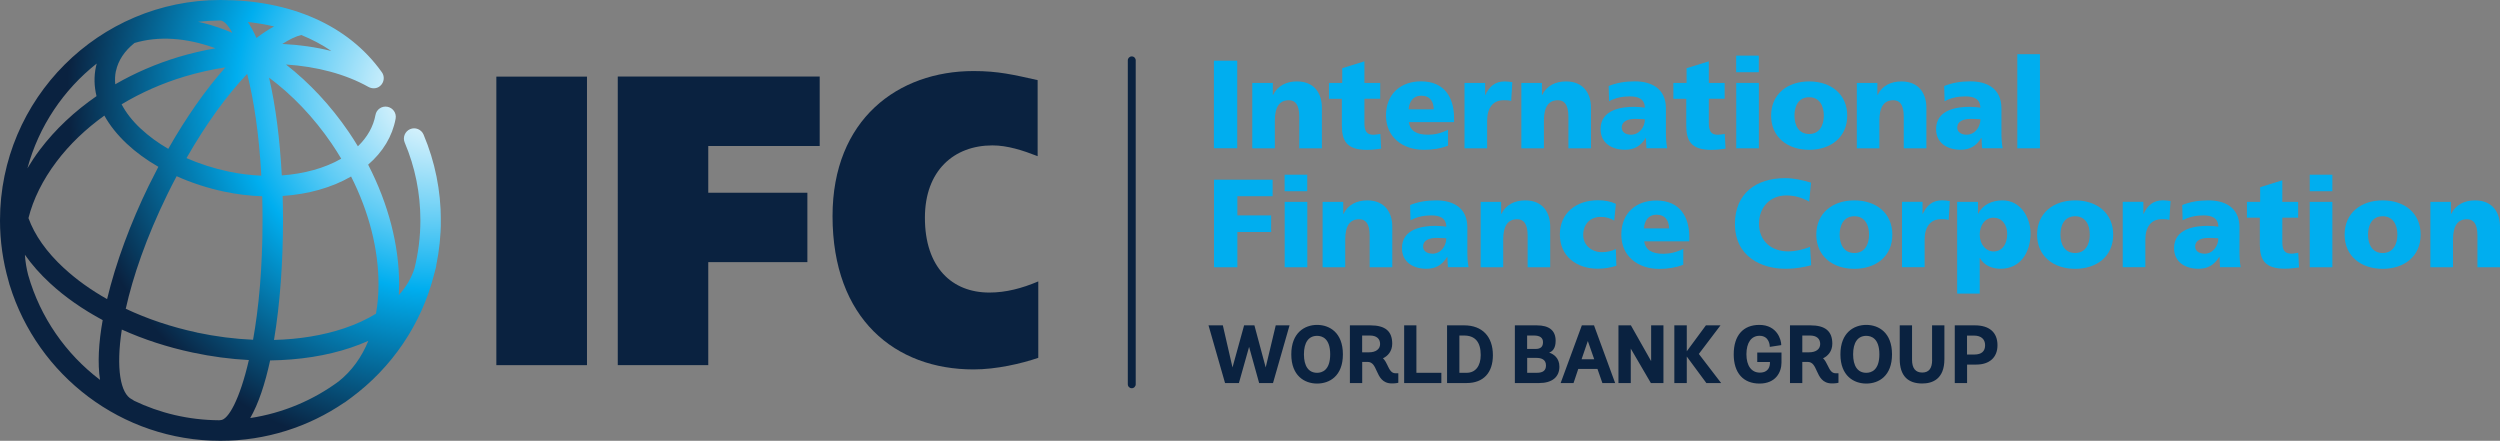
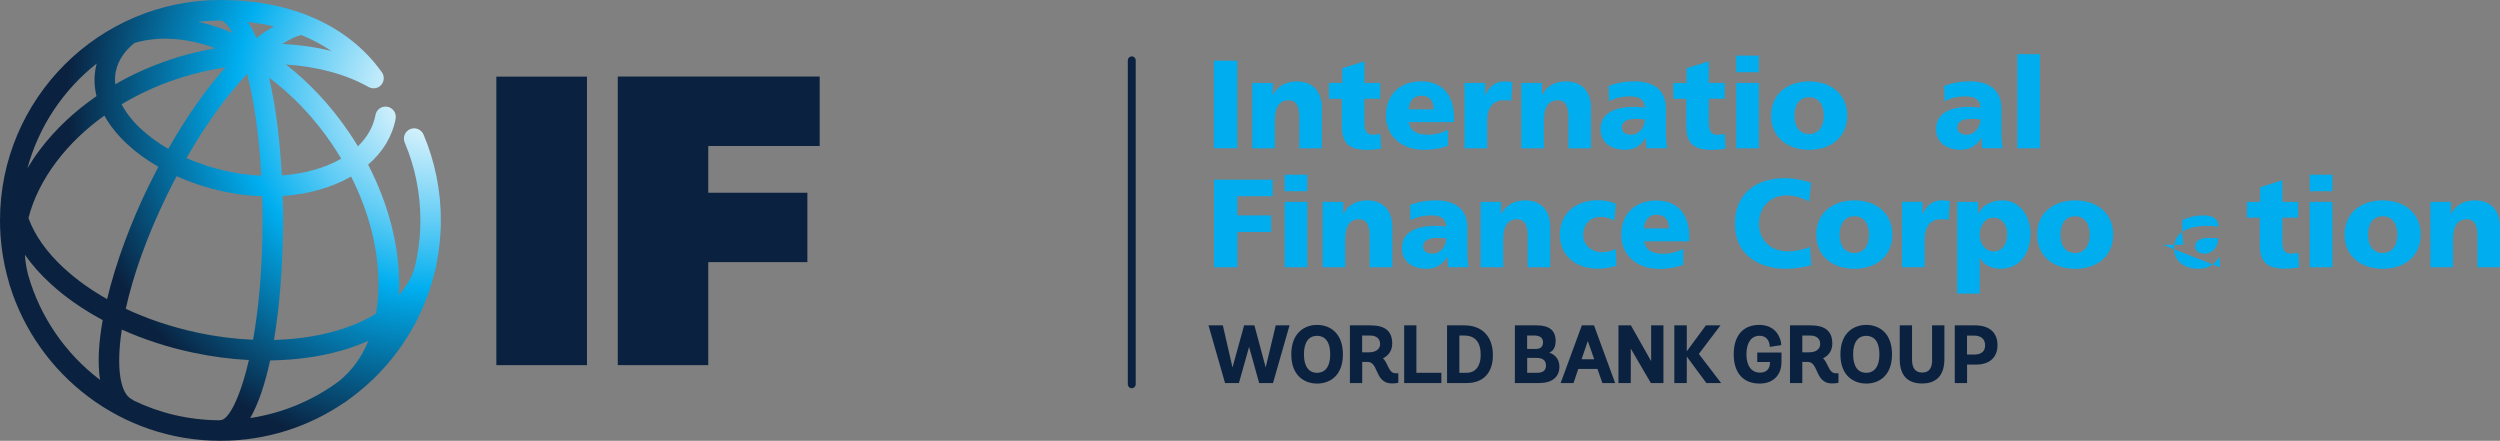
<svg xmlns="http://www.w3.org/2000/svg" id="Layer_1" viewBox="0 0 385.66 68">
  <rect x="0" y="0" width="385.66" height="68" fill="#808080" stroke="none" />
  <defs>
    <clipPath id="clippath">
      <path d="M41.67,55.6c4.47-.06,8.7-.71,12.45-1.97.95-.32,1.84-.67,2.7-1.05-1.04,2.55-2.58,4.67-4.57,6.25-3.94,2.91-8.6,4.89-13.65,5.66,1.26-2.18,2.29-5.27,3.07-8.89M20.65,61.8c-.09-.08-.19-.15-.31-.2-1.76-.86-2.47-4.77-1.55-10.76,3.37,1.52,7.05,2.72,10.91,3.54,2.93.63,5.84,1.01,8.69,1.16-1.4,6.08-3.19,9.27-4.38,9.27-.08,0-.15.01-.22.02-4.71-.03-9.16-1.11-13.15-3.03M4.35,42.44c-.27-1.03-.44-2.08-.51-3.14,1.05,1.5,2.34,2.97,3.88,4.39,2.31,2.14,5.06,4.05,8.12,5.69-.63,3.5-.8,6.67-.41,9.22-5.27-3.99-9.22-9.64-11.08-16.16M43.66,33.94c0-1.23-.02-2.47-.06-3.71,3.93-.26,7.58-1.28,10.56-3,2.76,5.46,4.24,11.23,4.23,16.67,0,1.58-.14,3.08-.39,4.49-1.42.87-3.05,1.63-4.89,2.25-3.27,1.1-6.95,1.7-10.84,1.8.94-5.62,1.39-12.15,1.39-18.49M30.37,51.29c-3.91-.84-7.62-2.08-10.97-3.66,1.1-4.95,3.15-10.95,6.4-17.61.47-.96.95-1.91,1.45-2.84,2.27,1.02,4.74,1.83,7.33,2.38,1.97.42,3.94.65,5.87.72.03,1.19.05,2.41.05,3.67,0,7.45-.59,13.63-1.46,18.46-2.83-.12-5.74-.49-8.67-1.11M9.86,41.36c-2.69-2.48-4.53-5.11-5.47-7.72.74-2.93,2.19-5.86,4.31-8.68,2.01-2.67,4.52-5.07,7.4-7.13.83,1.5,1.99,2.96,3.47,4.35,1.41,1.32,3.05,2.51,4.86,3.55-.5.95-.99,1.92-1.47,2.89-2.81,5.75-5.1,11.92-6.44,17.52-2.5-1.41-4.74-3.01-6.65-4.78M41.51,11.98c3.6,2.68,6.89,6.13,9.65,10.17.52.77,1.02,1.55,1.48,2.33-2.53,1.46-5.72,2.33-9.17,2.58-.29-5.46-.94-10.71-1.96-15.08M35.24,26.46c-2.29-.49-4.46-1.19-6.47-2.07,2.95-5.16,6.18-9.65,9.36-12.99,1,3.91,1.83,9.18,2.18,15.7-1.68-.07-3.38-.28-5.08-.64M21.73,19.87c-1.31-1.22-2.3-2.5-2.97-3.78,2.96-1.78,6.24-3.24,9.74-4.29,2.08-.62,4.18-1.09,6.28-1.41-3.03,3.39-6.05,7.7-8.82,12.57-1.58-.91-3-1.95-4.22-3.09M14.92,9.8c-.04.16-.09.32-.12.49-.32,1.49-.28,3.02.09,4.54-3.4,2.35-6.36,5.12-8.72,8.24-.72.95-1.36,1.92-1.94,2.89,1.75-6.48,5.56-12.11,10.69-16.16M17.89,10.95c.35-1.64,1.34-3.11,2.86-4.32,3.69-1.1,7.99-.84,12.5.82-1.9.33-3.8.77-5.67,1.33-3.49,1.05-6.78,2.48-9.8,4.22-.07-.69-.04-1.38.1-2.05M43.55,6.78c1.09-.7,2.09-1.18,2.92-1.38,1.58.64,3.16,1.45,4.65,2.47-2.39-.6-4.94-.96-7.57-1.09M38.22,3.39c1.28.14,2.65.36,4.06.69-.88.47-1.79,1.07-2.72,1.78-.41-.93-.86-1.76-1.33-2.47M34.8,4.64c-1.43-.55-2.85-.97-4.24-1.28,1.12-.12,2.25-.19,3.4-.2.54,0,1.2.65,1.89,1.91-.35-.15-.7-.3-1.05-.43M0,34c0,3.23.46,6.35,1.31,9.32.05.2.1.4.16.6.01.04.03.07.04.11,4.29,13.87,17.23,23.97,32.49,23.97,7.06,0,13.62-2.16,19.06-5.86.05-.03.11-.06.16-.09.32-.22.63-.45.94-.69,6.26-4.62,10.88-11.34,12.82-19.1.11-.36.2-.72.29-1.09.02-.09.02-.17.03-.26.46-2.23.71-4.55.71-6.91,0-4.59-.9-9.04-2.67-13.24-.34-.8-1.27-1.18-2.07-.84-.8.34-1.18,1.27-.84,2.07,1.61,3.8,2.42,7.84,2.42,12,0,2.55-.32,5.03-.91,7.4-.47,1.5-1.29,2.88-2.42,4.14.03-.54.04-1.08.05-1.63.01-6.07-1.67-12.47-4.78-18.5,2.28-1.96,3.74-4.38,4.24-7.09.16-.86-.41-1.68-1.27-1.84-.86-.16-1.69.41-1.84,1.27-.33,1.79-1.26,3.43-2.71,4.83-.45-.75-.92-1.49-1.42-2.22-2.78-4.07-6.07-7.59-9.68-10.4,4.76.31,9.17,1.47,12.71,3.45.56.32,1.3.31,1.81-.13.67-.56.76-1.56.2-2.23C53.72,3.93,44.91,0,34,0,15.25,0,0,15.25,0,34" fill="none" />
    </clipPath>
    <radialGradient id="radial-gradient" cx="-986.17" cy="694.8" fx="-986.17" fy="694.8" r=".93" gradientTransform="translate(59967.31 42216.57) scale(60.74 -60.74)" gradientUnits="userSpaceOnUse">
      <stop offset="0" stop-color="#fff" />
      <stop offset=".06" stop-color="#eaf8fd" />
      <stop offset=".18" stop-color="#b5e7fa" />
      <stop offset=".36" stop-color="#60ccf5" />
      <stop offset=".54" stop-color="#00aeef" />
      <stop offset="1" stop-color="#0a2240" />
    </radialGradient>
  </defs>
  <path d="M304.65,50.19c2.25,0,3.49,1.09,3.49,3.07,0,1.87-1.23,2.98-3.26,2.98h-1.43v2.85h-1.9v-8.9h3.1ZM303.44,54.69h1.13c1.1,0,1.66-.49,1.66-1.43s-.61-1.49-1.72-1.49h-1.07v2.93ZM298.06,55.52c0,1.31-.5,1.95-1.53,1.95s-1.57-.66-1.57-1.95v-5.33h-1.9v5.21c0,1.27.31,2.24.94,2.88.59.59,1.44.88,2.52.88,1.56,0,3.43-.65,3.43-3.76v-5.21h-1.9v5.33ZM287.9,50.12c1.92,0,3.97,1.19,3.97,4.54s-2.05,4.51-3.97,4.51-3.99-1.18-3.99-4.51,2.06-4.54,3.99-4.54M287.9,57.51c.75,0,2.02-.37,2.02-2.85s-1.27-2.85-2.02-2.85c-1.31,0-2.03,1.02-2.03,2.85s.72,2.85,2.03,2.85M281.95,56.39c.31.64.59,1.19,1.21,1.19h.45v1.46l-.06.02s-.35.09-.93.09c-1.49,0-1.95-1.03-2.36-1.93-.33-.74-.62-1.39-1.4-1.39h-.83v3.26h-1.9v-8.9h3.15c2.3,0,3.38.9,3.38,2.83,0,1.19-.72,1.93-1.43,2.25.32.3.52.72.72,1.12M278.03,54.35h1.05c1.06,0,1.71-.49,1.71-1.28,0-.83-.57-1.31-1.57-1.31h-1.19v2.59ZM271.09,55.84h1.95v.1c0,.57-.2,1.54-1.57,1.54-1.28,0-2.06-1.06-2.06-2.83s.74-2.85,2.02-2.85c1.53,0,1.58,1.54,1.58,1.61v.1l1.77-.27v-.08c0-.64-.57-3.04-3.38-3.04-2.51,0-3.95,1.65-3.95,4.54s1.49,4.51,3.98,4.51,3.39-1.74,3.39-3.24v-1.55h-3.74v1.46ZM265.41,50.19h-2.25l-2.95,4v-4h-1.92v8.9h1.92v-4.09l3.02,4.09h2.28l-3.44-4.49,3.34-4.41ZM254.7,55.69l-3.11-5.5h-1.92v8.9h1.9v-5.31l3.1,5.31h1.94v-8.9h-1.9v5.5ZM245.92,50.25l3.24,8.84h-1.97l-.76-2.18h-2.96l-.73,2.18h-1.99l3.27-8.9h1.88l.03.06ZM244.94,52.62l-.96,2.8h1.95l-.98-2.8ZM238.98,54.4c.68.2,1.58.83,1.58,2.16,0,1.61-1.14,2.53-3.12,2.53h-3.75v-8.9h3.38c1.93,0,2.91.8,2.91,2.39,0,1.23-.56,1.66-.99,1.81M236.87,53.83c.79,0,1.16-.33,1.16-1.05,0-.67-.47-1.02-1.39-1.02h-1.06v2.07h1.3ZM235.58,57.51h1.49c.96,0,1.42-.36,1.42-1.14,0-.96-.79-1.16-1.46-1.16h-1.44v2.3ZM225.88,50.19c2.77,0,4.42,1.72,4.42,4.6,0,2.73-1.48,4.3-4.05,4.3h-3.02v-8.9h2.64ZM225.13,57.51h1.11c1.36,0,2.18-1.02,2.18-2.75,0-1.99-.86-3-2.57-3h-.72v5.75ZM218.5,50.19h-1.89v8.9h5.74v-1.58h-3.85v-7.32ZM214.05,56.39c.31.64.59,1.19,1.21,1.19h.45v1.46l-.06.02s-.34.09-.92.09c-1.49,0-1.95-1.03-2.36-1.93-.33-.74-.62-1.39-1.4-1.39h-.83v3.26h-1.9v-8.9h3.15c2.31,0,3.38.9,3.38,2.83,0,1.19-.72,1.93-1.43,2.25.32.3.52.72.72,1.12M210.13,54.35h1.06c1.05,0,1.71-.49,1.71-1.28,0-.83-.57-1.31-1.57-1.31h-1.2v2.59ZM203.18,50.12c1.92,0,3.98,1.19,3.98,4.54s-2.06,4.51-3.98,4.51-3.98-1.18-3.98-4.51,2.06-4.54,3.98-4.54M203.18,57.51c.75,0,2.02-.37,2.02-2.85s-1.26-2.85-2.02-2.85c-1.31,0-2.03,1.02-2.03,2.85s.72,2.85,2.03,2.85M196.78,50.19h2.15l-2.55,8.9h-2.14l-1.55-5.58-1.57,5.58h-2.14l-2.55-8.9h2.21l1.49,6.49,1.79-6.49h1.59l1.74,6.49,1.55-6.49Z" fill="#0a2240" />
  <path d="M90.55,11.82v44.51h-13.98V11.82h13.98Z" fill="#0a2240" />
  <path d="M95.31,11.81h31.14v10.71h-17.19v7.21h15.29v10.71h-15.29v15.89h-13.96V11.81Z" fill="#0a2240" />
-   <path d="M160.17,55.2c-2.6.89-6.46,1.79-9.99,1.79-12.07,0-21.75-7.78-21.75-23.65,0-14.92,10.1-22.38,21.75-22.38,3.85,0,6.14.57,9.89,1.4v11.73c-2.29-.89-4.64-1.66-6.98-1.66-5.93,0-10.41,3.89-10.41,11.16,0,7.65,4.16,11.54,9.94,11.54,2.55,0,5-.64,7.55-1.72v11.79Z" fill="#0a2240" />
  <path d="M187.26,9.36h3.6v13.51h-3.6v-13.51Z" fill="#00aeef" />
  <path d="M193.18,12.79h3.17v1.86h.04c.7-1.45,2.09-2.09,3.68-2.09,2.75,0,3.85,1.94,3.85,4.03v6.29h-3.49v-4.88c0-1.9-.65-2.54-1.6-2.54-1.43,0-2.17.99-2.17,3.16v4.26h-3.48v-10.09Z" fill="#00aeef" />
  <path d="M205.01,12.79h2.05v-2.27l3.42-1.06v3.33h2.44v2.44h-2.44v3.72c0,1.22.29,1.84,1.39,1.84.35,0,.72-.08,1.07-.13l.12,2.27c-.66.08-1.32.19-2.19.19-3.12,0-3.87-1.38-3.87-3.78v-4.1h-1.99v-2.44Z" fill="#00aeef" />
  <path d="M217.34,18.85c.19,1.39,1.26,1.93,2.96,1.93.95,0,2.03-.21,3.08-.77v2.46c-1.12.45-2.4.64-3.7.64-3.33,0-5.87-1.96-5.87-5.29s2.27-5.27,5.4-5.27c3.74,0,5.1,2.65,5.1,5.65v.64h-6.97ZM221.17,16.87c0-1.16-.54-2.11-1.93-2.11-1.26,0-1.86.95-1.94,2.11h3.87Z" fill="#00aeef" />
  <path d="M233.13,15.58c-.39-.12-.77-.12-1.18-.12-1.63,0-2.54,1.18-2.54,3.16v4.26h-3.49v-10.09h3.18v1.86h.04c.6-1.28,1.47-2.09,2.98-2.09.41,0,.83.06,1.18.12l-.18,2.9Z" fill="#00aeef" />
  <path d="M234.68,12.79h3.18v1.86h.04c.7-1.45,2.09-2.09,3.68-2.09,2.75,0,3.85,1.94,3.85,4.03v6.29h-3.48v-4.88c0-1.9-.66-2.54-1.61-2.54-1.43,0-2.17.99-2.17,3.16v4.26h-3.48v-10.09Z" fill="#00aeef" />
  <path d="M253.99,22.87c-.02-.54-.08-1.06-.08-1.59h-.03c-.8,1.26-1.76,1.82-3.2,1.82-1.99,0-3.77-.99-3.77-3.18,0-3.08,3.35-3.44,5.2-3.44.56,0,1.18.06,1.63.13-.02-1.37-1.05-1.74-2.31-1.74-1.12,0-2.25.21-3.21.76l-.06-2.36c1.24-.5,2.54-.72,4.03-.72,2.57,0,4.8,1.1,4.8,4.18v3.76c0,.79.04,1.59.2,2.38h-3.2ZM251.59,20.78c1.32,0,2.16-1.2,2.16-2.38-.45-.02-.95-.06-1.47-.06-1.18,0-2.11.37-2.11,1.34,0,.7.62,1.1,1.43,1.1Z" fill="#00aeef" />
  <path d="M258.14,12.79h2.04v-2.27l3.43-1.06v3.33h2.44v2.44h-2.44v3.72c0,1.22.29,1.84,1.39,1.84.35,0,.72-.08,1.07-.13l.12,2.27c-.66.08-1.31.19-2.19.19-3.12,0-3.87-1.38-3.87-3.78v-4.1h-1.99v-2.44Z" fill="#00aeef" />
  <path d="M271.32,11.14h-3.49v-2.56h3.49v2.56ZM267.84,12.79h3.49v10.09h-3.49v-10.09Z" fill="#00aeef" />
  <path d="M273.22,17.84c0-3.35,2.54-5.28,5.87-5.28s5.87,1.94,5.87,5.28-2.54,5.27-5.87,5.27-5.87-1.94-5.87-5.27ZM281.35,17.84c0-1.51-.66-2.84-2.27-2.84s-2.26,1.33-2.26,2.84.66,2.83,2.26,2.83,2.27-1.33,2.27-2.83Z" fill="#00aeef" />
-   <path d="M286.44,12.79h3.17v1.86h.03c.7-1.45,2.09-2.09,3.68-2.09,2.75,0,3.85,1.94,3.85,4.03v6.29h-3.49v-4.88c0-1.9-.65-2.54-1.6-2.54-1.43,0-2.16.99-2.16,3.16v4.26h-3.48v-10.09Z" fill="#00aeef" />
  <path d="M305.76,22.87c-.02-.54-.08-1.06-.08-1.59h-.04c-.79,1.26-1.76,1.82-3.19,1.82-2,0-3.78-.99-3.78-3.18,0-3.08,3.35-3.44,5.21-3.44.56,0,1.18.06,1.62.13-.02-1.37-1.04-1.74-2.31-1.74-1.12,0-2.25.21-3.21.76l-.06-2.36c1.24-.5,2.54-.72,4.03-.72,2.57,0,4.8,1.1,4.8,4.18v3.76c0,.79.04,1.59.19,2.38h-3.19ZM303.36,20.78c1.32,0,2.15-1.2,2.15-2.38-.45-.02-.95-.06-1.47-.06-1.18,0-2.11.37-2.11,1.34,0,.7.62,1.1,1.43,1.1Z" fill="#00aeef" />
  <path d="M311.2,8.36h3.49v14.52h-3.49v-14.52Z" fill="#00aeef" />
  <path d="M187.28,27.72h9.04v2.55h-5.44v2.96h5.21v2.56h-5.21v5.44h-3.6v-13.51Z" fill="#00aeef" />
  <path d="M201.66,29.5h-3.49v-2.55h3.49v2.55ZM198.18,31.14h3.49v10.09h-3.49v-10.09Z" fill="#00aeef" />
  <path d="M204.04,31.14h3.17v1.86h.04c.7-1.45,2.09-2.09,3.67-2.09,2.75,0,3.86,1.94,3.86,4.03v6.29h-3.49v-4.88c0-1.9-.66-2.53-1.61-2.53-1.43,0-2.16.99-2.16,3.15v4.26h-3.49v-10.09Z" fill="#00aeef" />
  <path d="M223.36,41.23c-.02-.54-.08-1.06-.08-1.59h-.04c-.79,1.26-1.76,1.82-3.2,1.82-1.99,0-3.77-.99-3.77-3.18,0-3.07,3.35-3.44,5.21-3.44.56,0,1.18.06,1.63.13-.02-1.37-1.05-1.74-2.31-1.74-1.12,0-2.25.22-3.21.76l-.06-2.36c1.24-.5,2.54-.72,4.02-.72,2.58,0,4.81,1.1,4.81,4.18v3.75c0,.8.03,1.59.19,2.38h-3.2ZM220.96,39.14c1.32,0,2.15-1.2,2.15-2.38-.45-.02-.95-.06-1.47-.06-1.18,0-2.11.37-2.11,1.33,0,.7.62,1.1,1.43,1.1Z" fill="#00aeef" />
  <path d="M228.4,31.14h3.17v1.86h.04c.7-1.45,2.09-2.09,3.68-2.09,2.75,0,3.85,1.94,3.85,4.03v6.29h-3.48v-4.88c0-1.9-.66-2.53-1.61-2.53-1.43,0-2.16.99-2.16,3.15v4.26h-3.48v-10.09Z" fill="#00aeef" />
  <path d="M249.01,34.03c-.64-.39-1.28-.57-2.11-.57-1.51,0-2.67,1.05-2.67,2.79,0,1.61,1.35,2.65,2.87,2.65.79,0,1.58-.17,2.17-.49l.08,2.59c-.87.29-1.92.45-2.85.45-3.33,0-5.87-1.94-5.87-5.27s2.54-5.29,5.87-5.29c1.05,0,1.98.18,2.77.56l-.25,2.56Z" fill="#00aeef" />
  <path d="M253.64,37.21c.19,1.39,1.26,1.94,2.96,1.94.95,0,2.03-.22,3.07-.77v2.46c-1.12.44-2.4.64-3.69.64-3.33,0-5.87-1.96-5.87-5.28s2.26-5.27,5.4-5.27c3.74,0,5.09,2.65,5.09,5.66v.64h-6.97ZM257.47,35.23c0-1.16-.54-2.11-1.94-2.11-1.25,0-1.86.95-1.93,2.11h3.87Z" fill="#00aeef" />
  <path d="M279.4,40.92c-1.02.25-2.17.54-4,.54-3.6,0-7.76-1.82-7.76-6.93,0-4.7,3.29-7.05,7.74-7.05,1.38,0,2.71.31,4,.7l-.29,2.92c-1.16-.64-2.29-.95-3.52-.95-2.55,0-4.22,1.86-4.22,4.37,0,2.65,1.88,4.26,4.51,4.26,1.18,0,2.38-.31,3.37-.7l.17,2.83Z" fill="#00aeef" />
  <path d="M280.19,36.2c0-3.35,2.54-5.29,5.87-5.29s5.86,1.94,5.86,5.29-2.54,5.27-5.86,5.27-5.87-1.94-5.87-5.27ZM288.33,36.2c0-1.51-.66-2.84-2.27-2.84s-2.27,1.33-2.27,2.84.66,2.83,2.27,2.83,2.27-1.33,2.27-2.83Z" fill="#00aeef" />
  <path d="M300.62,33.93c-.39-.12-.78-.12-1.19-.12-1.62,0-2.53,1.18-2.53,3.15v4.26h-3.49v-10.09h3.17v1.86h.04c.6-1.28,1.47-2.09,2.98-2.09.41,0,.83.06,1.18.12l-.17,2.9Z" fill="#00aeef" />
  <path d="M301.92,31.14h3.21v1.82h.04c.7-1.41,2.17-2.05,3.75-2.05,2.79,0,4.32,2.65,4.32,5.09,0,2.98-1.61,5.46-4.61,5.46-1.22,0-2.54-.45-3.19-1.65h-.04v5.48h-3.48v-14.15ZM307.53,33.58c-1.28,0-2.13,1.12-2.13,2.63s.97,2.58,2.13,2.58c1.32,0,2.11-1.1,2.11-2.71,0-1.34-.75-2.49-2.11-2.49Z" fill="#00aeef" />
  <path d="M314.25,36.2c0-3.35,2.54-5.29,5.87-5.29s5.87,1.94,5.87,5.29-2.54,5.27-5.87,5.27-5.87-1.94-5.87-5.27ZM322.38,36.2c0-1.51-.66-2.84-2.27-2.84s-2.26,1.33-2.26,2.84.66,2.83,2.26,2.83,2.27-1.33,2.27-2.83Z" fill="#00aeef" />
-   <path d="M334.67,33.93c-.38-.12-.77-.12-1.18-.12-1.63,0-2.54,1.18-2.54,3.15v4.26h-3.49v-10.09h3.18v1.86h.04c.6-1.28,1.48-2.09,2.98-2.09.41,0,.84.06,1.18.12l-.18,2.9Z" fill="#00aeef" />
-   <path d="M342.47,41.23c-.02-.54-.08-1.06-.08-1.59h-.04c-.8,1.26-1.77,1.82-3.2,1.82-1.99,0-3.77-.99-3.77-3.18,0-3.07,3.35-3.44,5.2-3.44.57,0,1.19.06,1.63.13-.02-1.37-1.04-1.74-2.3-1.74-1.12,0-2.25.22-3.21.76l-.06-2.36c1.24-.5,2.54-.72,4.03-.72,2.57,0,4.8,1.1,4.8,4.18v3.75c0,.8.04,1.59.19,2.38h-3.19ZM340.07,39.14c1.32,0,2.14-1.2,2.14-2.38-.44-.02-.95-.06-1.47-.06-1.18,0-2.11.37-2.11,1.33,0,.7.62,1.1,1.44,1.1Z" fill="#00aeef" />
+   <path d="M342.47,41.23c-.02-.54-.08-1.06-.08-1.59h-.04c-.8,1.26-1.77,1.82-3.2,1.82-1.99,0-3.77-.99-3.77-3.18,0-3.07,3.35-3.44,5.2-3.44.57,0,1.19.06,1.63.13-.02-1.37-1.04-1.74-2.3-1.74-1.12,0-2.25.22-3.21.76l-.06-2.36v3.75c0,.8.04,1.59.19,2.38h-3.19ZM340.07,39.14c1.32,0,2.14-1.2,2.14-2.38-.44-.02-.95-.06-1.47-.06-1.18,0-2.11.37-2.11,1.33,0,.7.62,1.1,1.44,1.1Z" fill="#00aeef" />
  <path d="M346.61,31.14h2.05v-2.26l3.42-1.07v3.33h2.44v2.44h-2.44v3.71c0,1.22.29,1.84,1.4,1.84.34,0,.71-.08,1.06-.14l.12,2.27c-.66.08-1.32.19-2.18.19-3.12,0-3.87-1.38-3.87-3.77v-4.1h-1.99v-2.44Z" fill="#00aeef" />
  <path d="M359.8,29.5h-3.49v-2.55h3.49v2.55ZM356.31,31.14h3.49v10.09h-3.49v-10.09Z" fill="#00aeef" />
  <path d="M361.69,36.2c0-3.35,2.53-5.29,5.87-5.29s5.86,1.94,5.86,5.29-2.54,5.27-5.86,5.27-5.87-1.94-5.87-5.27ZM369.83,36.2c0-1.51-.66-2.84-2.27-2.84s-2.26,1.33-2.26,2.84.66,2.83,2.26,2.83,2.27-1.33,2.27-2.83Z" fill="#00aeef" />
  <path d="M374.92,31.14h3.17v1.86h.04c.7-1.45,2.09-2.09,3.68-2.09,2.75,0,3.85,1.94,3.85,4.03v6.29h-3.48v-4.88c0-1.9-.66-2.53-1.61-2.53-1.43,0-2.16.99-2.16,3.15v4.26h-3.49v-10.09Z" fill="#00aeef" />
  <path d="M174.59,59.89c-.34,0-.61-.27-.61-.61V9.31c0-.34.27-.61.61-.61s.61.27.61.61v49.97c0,.33-.27.61-.61.61Z" fill="#0a2240" />
  <g clip-path="url(#clippath)">
    <rect width="68" height="68" fill="url(#radial-gradient)" />
  </g>
</svg>